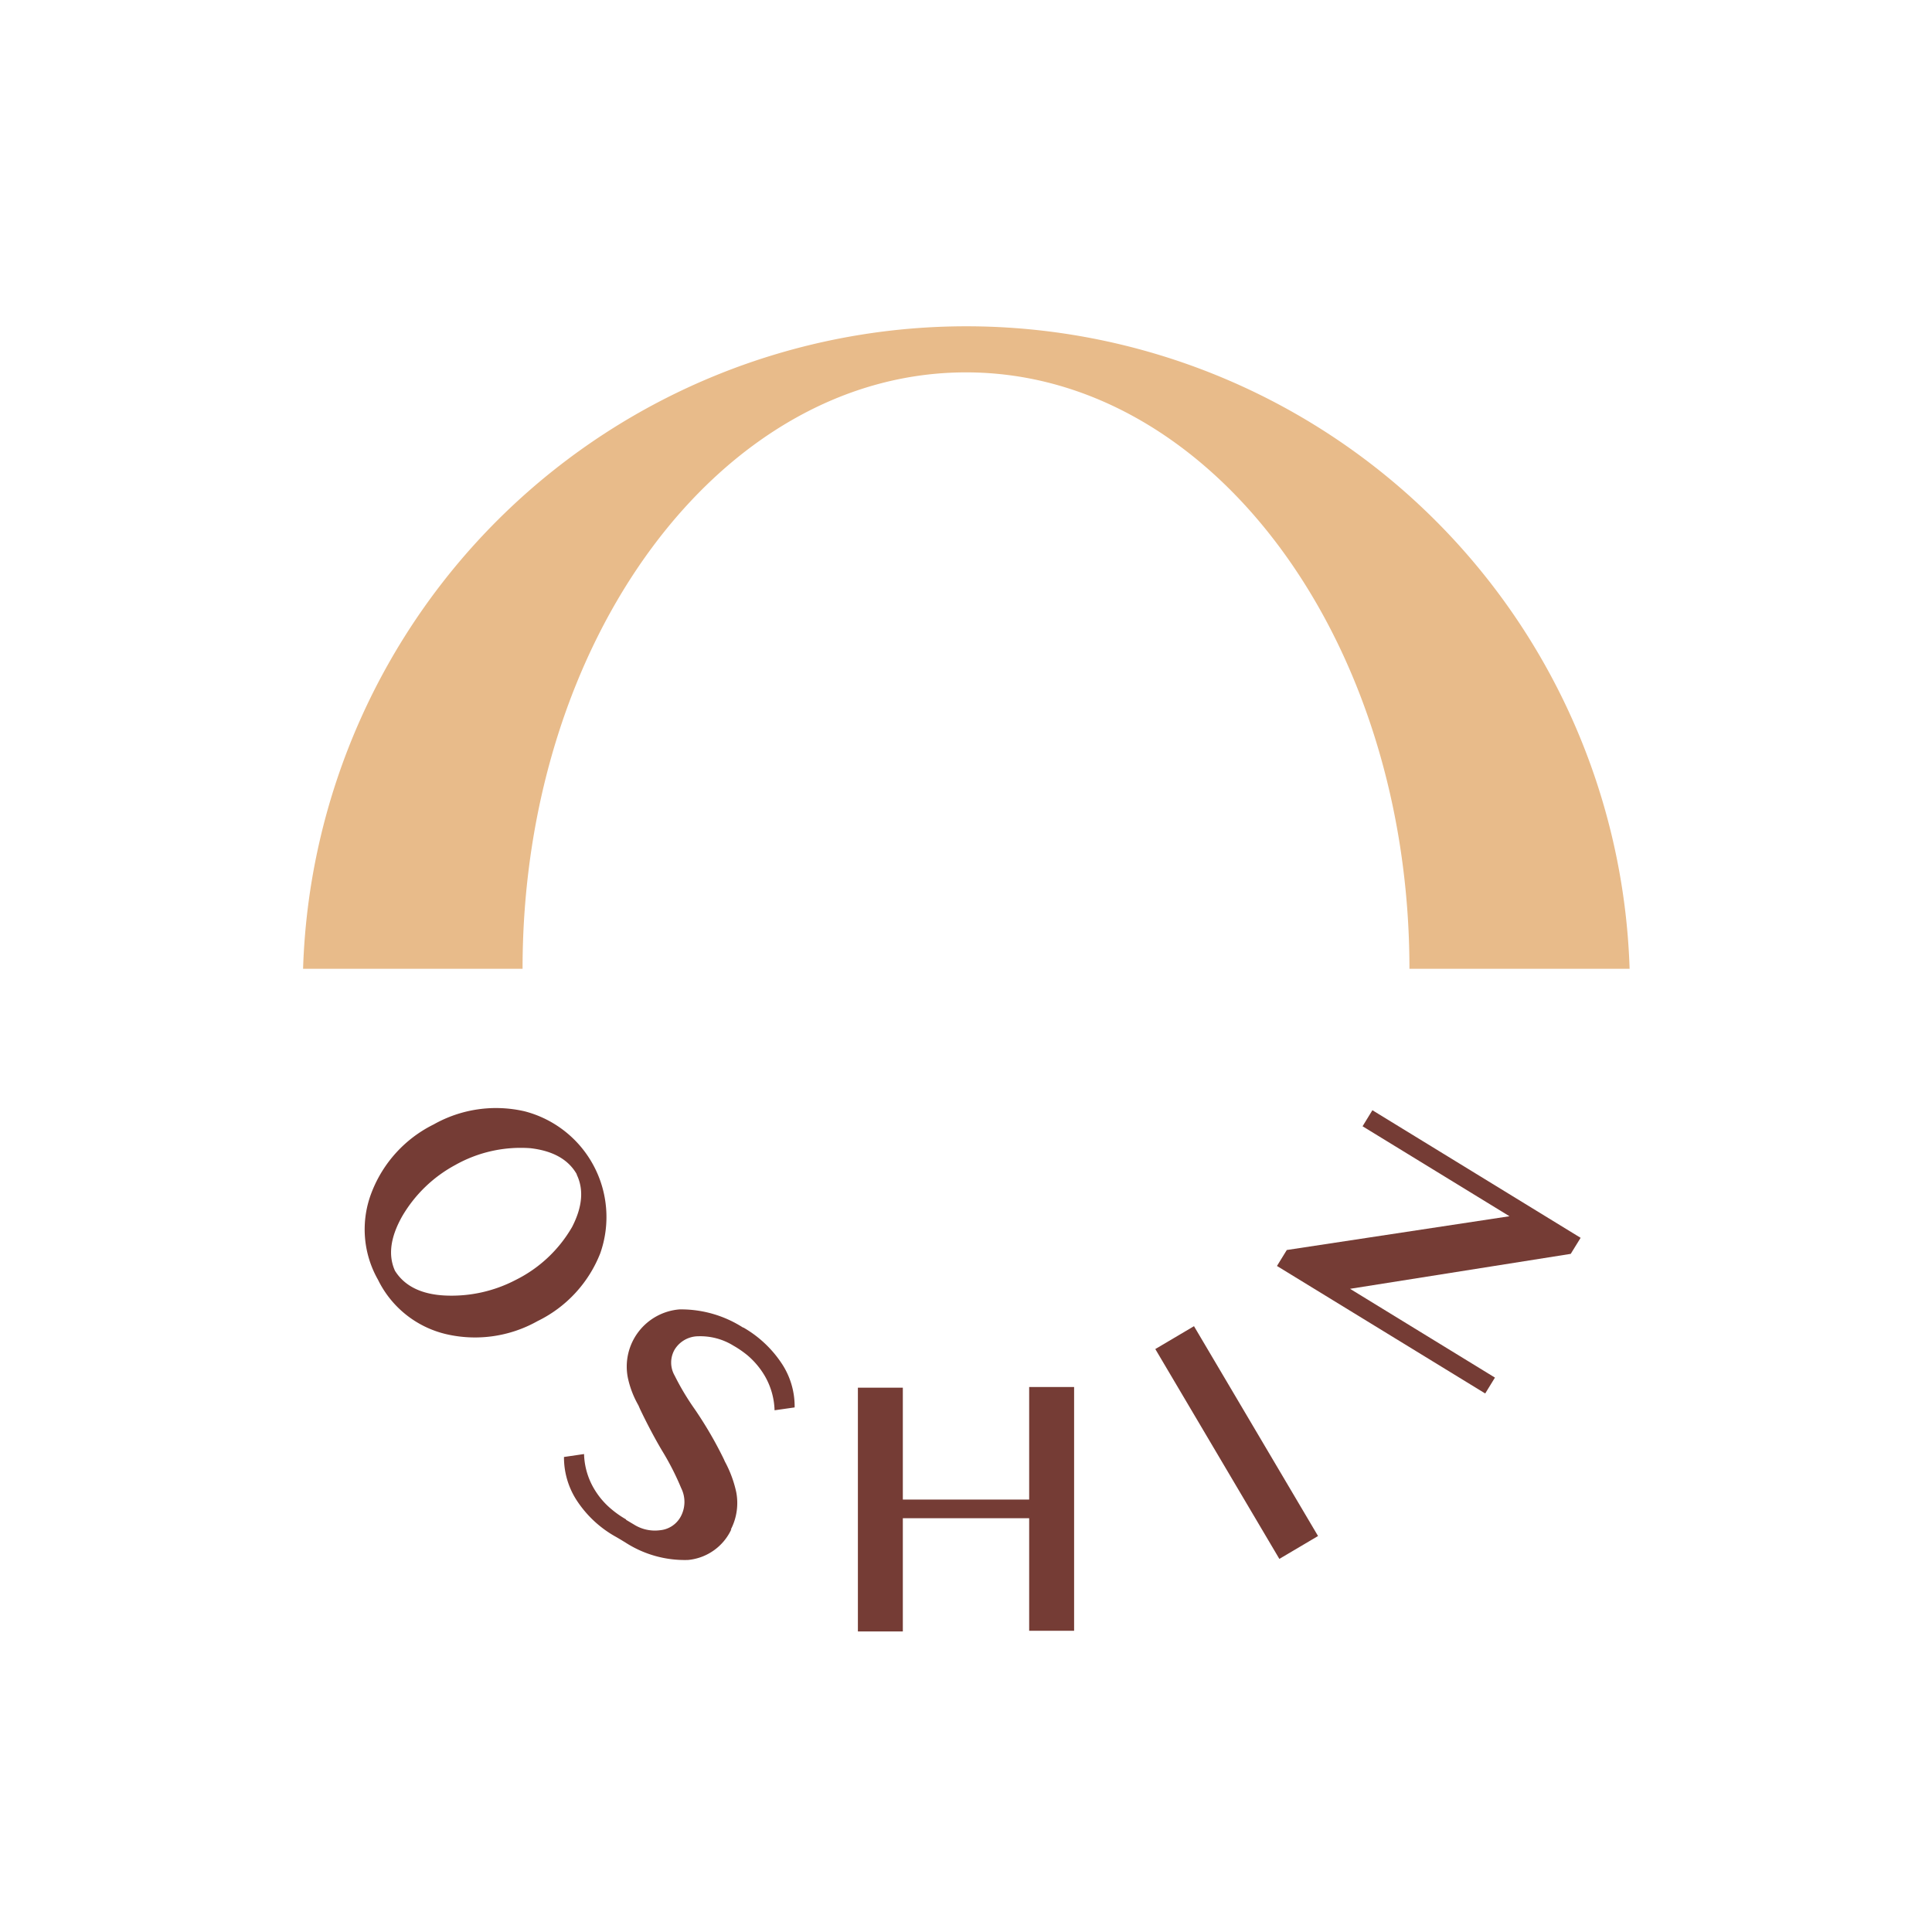
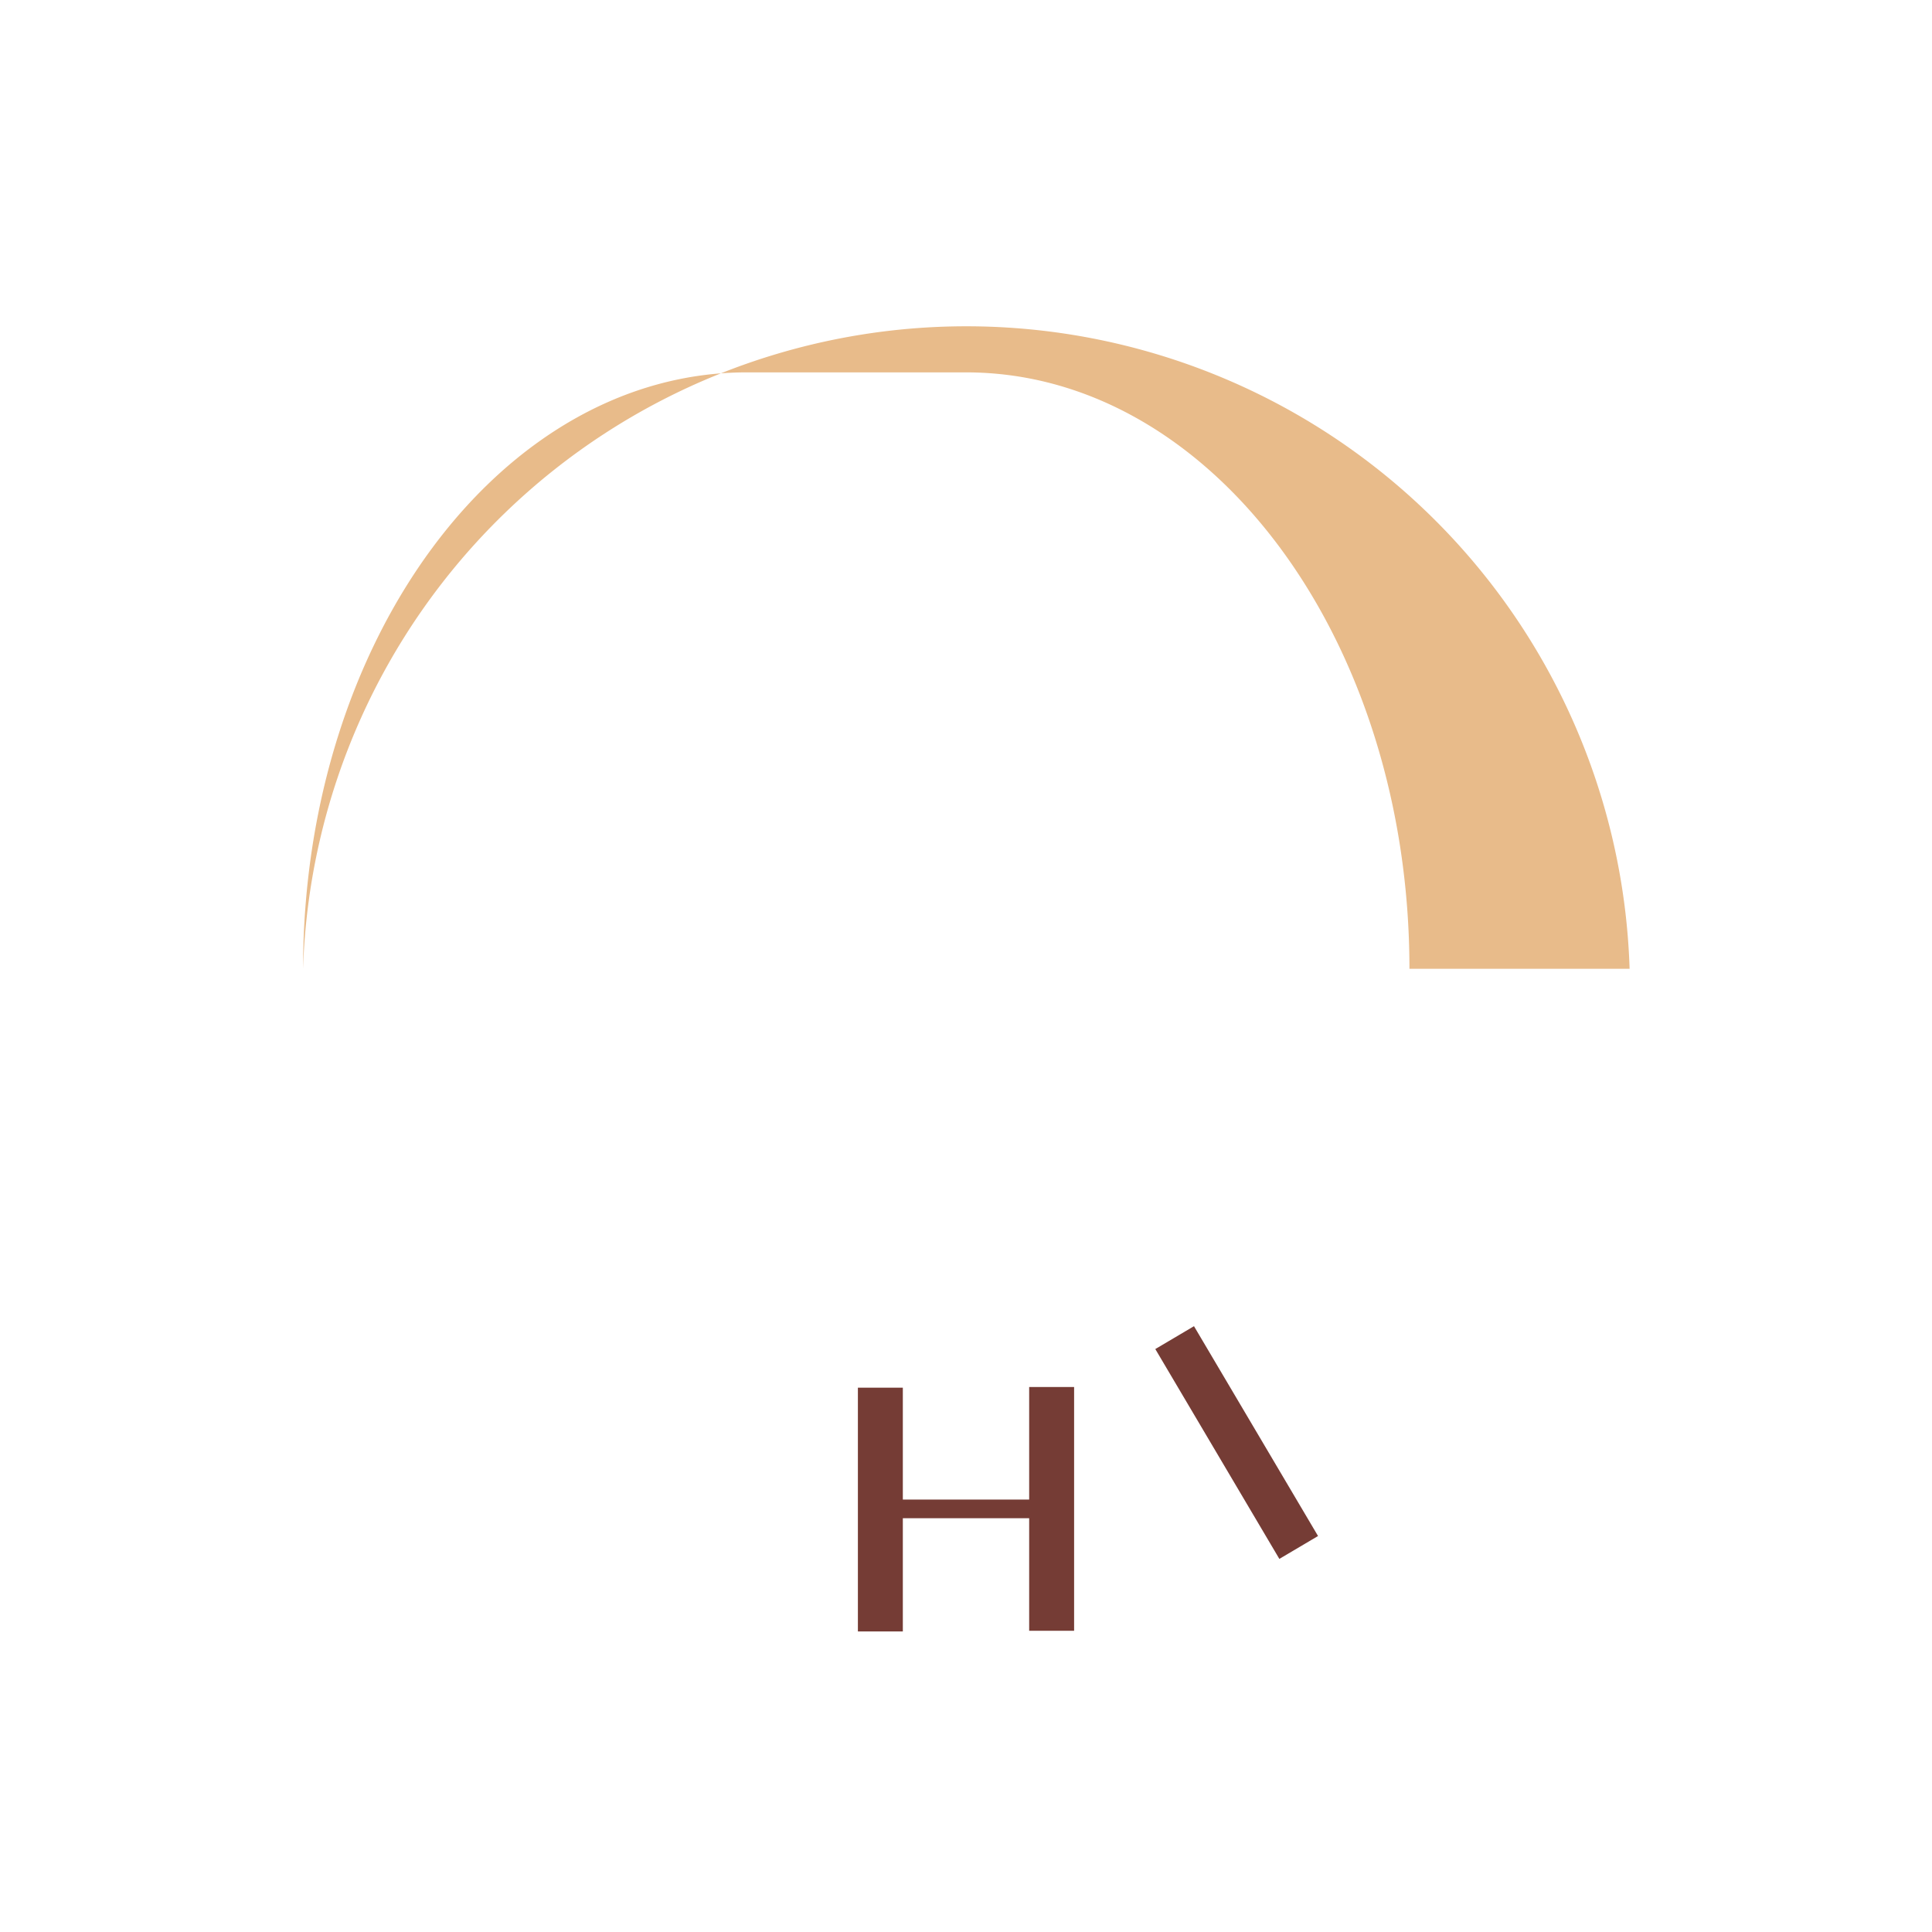
<svg xmlns="http://www.w3.org/2000/svg" id="Layer_1" data-name="Layer 1" viewBox="0 0 230 230">
  <defs>
    <style>.cls-1{fill:#753c35;}.cls-2{fill:#e8bb8a;}</style>
  </defs>
-   <path class="cls-1" d="M45,152.35a12.12,12.12,0,0,1-.75-10.42,15.08,15.08,0,0,1,7.38-8.07,15.1,15.1,0,0,1,10.83-1.56,13,13,0,0,1,9,16.9A15.14,15.14,0,0,1,64,157.27a15.19,15.19,0,0,1-10.83,1.57A12.11,12.11,0,0,1,45,152.35m23.68-12.53c-1-1.78-2.85-2.82-5.54-3.13a15.88,15.88,0,0,0-8.94,2,16.24,16.24,0,0,0-6.3,6.07c-1.42,2.5-1.72,4.67-.88,6.52,1.14,1.83,3.16,2.82,6,2.95a16.49,16.49,0,0,0,8.38-1.86,15.93,15.93,0,0,0,6.7-6.29q1.86-3.6.54-6.28" />
-   <path class="cls-1" d="M87.07,182.05a6.33,6.33,0,0,1-5.16,3.66,13,13,0,0,1-7.52-2.12l0,0,0,0-.17-.1-.31-.19L73.4,183a13.24,13.24,0,0,1-4.85-4.55,9.41,9.41,0,0,1-1.41-5l2.39-.35a8.59,8.59,0,0,0,1.15,4.06,9.32,9.32,0,0,0,2.14,2.53,11.67,11.67,0,0,0,1.71,1.19l0,.05.15.09.82.49a4.68,4.68,0,0,0,3.08.66,3.13,3.13,0,0,0,2.44-1.59,3.67,3.67,0,0,0,.08-3.41,32.15,32.15,0,0,0-2.3-4.5q-1.3-2.2-2.59-4.89L76,167.3A11.37,11.37,0,0,1,74.74,164a6.83,6.83,0,0,1,6.16-8.12,13.67,13.67,0,0,1,7.55,2.16h0l.05,0,0,0,0,0,0,0a13.57,13.57,0,0,1,4.71,4.51,9.24,9.24,0,0,1,1.39,5l-2.39.34a8.65,8.65,0,0,0-1.17-4.1A9.56,9.56,0,0,0,89,161.36a12,12,0,0,0-1.7-1.17,7.49,7.49,0,0,0-4.17-1.11,3.32,3.32,0,0,0-2.82,1.59,3.1,3.1,0,0,0,0,3.08,30.61,30.61,0,0,0,2.39,4,47.05,47.05,0,0,1,3.49,6,4,4,0,0,0,.2.42,13.74,13.74,0,0,1,1.26,3.48,6.87,6.87,0,0,1-.66,4.46" />
  <rect class="cls-1" x="144.55" y="157.21" width="5.35" height="29.02" transform="translate(-66.9 98.83) rotate(-30.59)" />
-   <polygon class="cls-1" points="153.19 148.81 179.7 144.79 162.21 134.08 163.38 132.17 188.17 147.36 186.99 149.27 160.72 153.43 177.97 164 176.81 165.89 152.02 150.71 153.19 148.81" />
  <polygon class="cls-1" points="122.52 178.52 122.52 165.12 127.87 165.12 127.87 194.14 122.52 194.14 122.52 180.74 107.48 180.74 107.48 194.22 102.13 194.22 102.13 165.2 107.48 165.2 107.48 178.52 122.52 178.52" />
-   <path class="cls-2" d="M115,44.33c29.16,0,52.79,31.8,52.79,71H194a79,79,0,0,0-157.92,0H62.21c0-39.22,23.63-71,52.79-71" />
+   <path class="cls-2" d="M115,44.33c29.16,0,52.79,31.8,52.79,71H194a79,79,0,0,0-157.92,0c0-39.22,23.63-71,52.79-71" />
</svg>